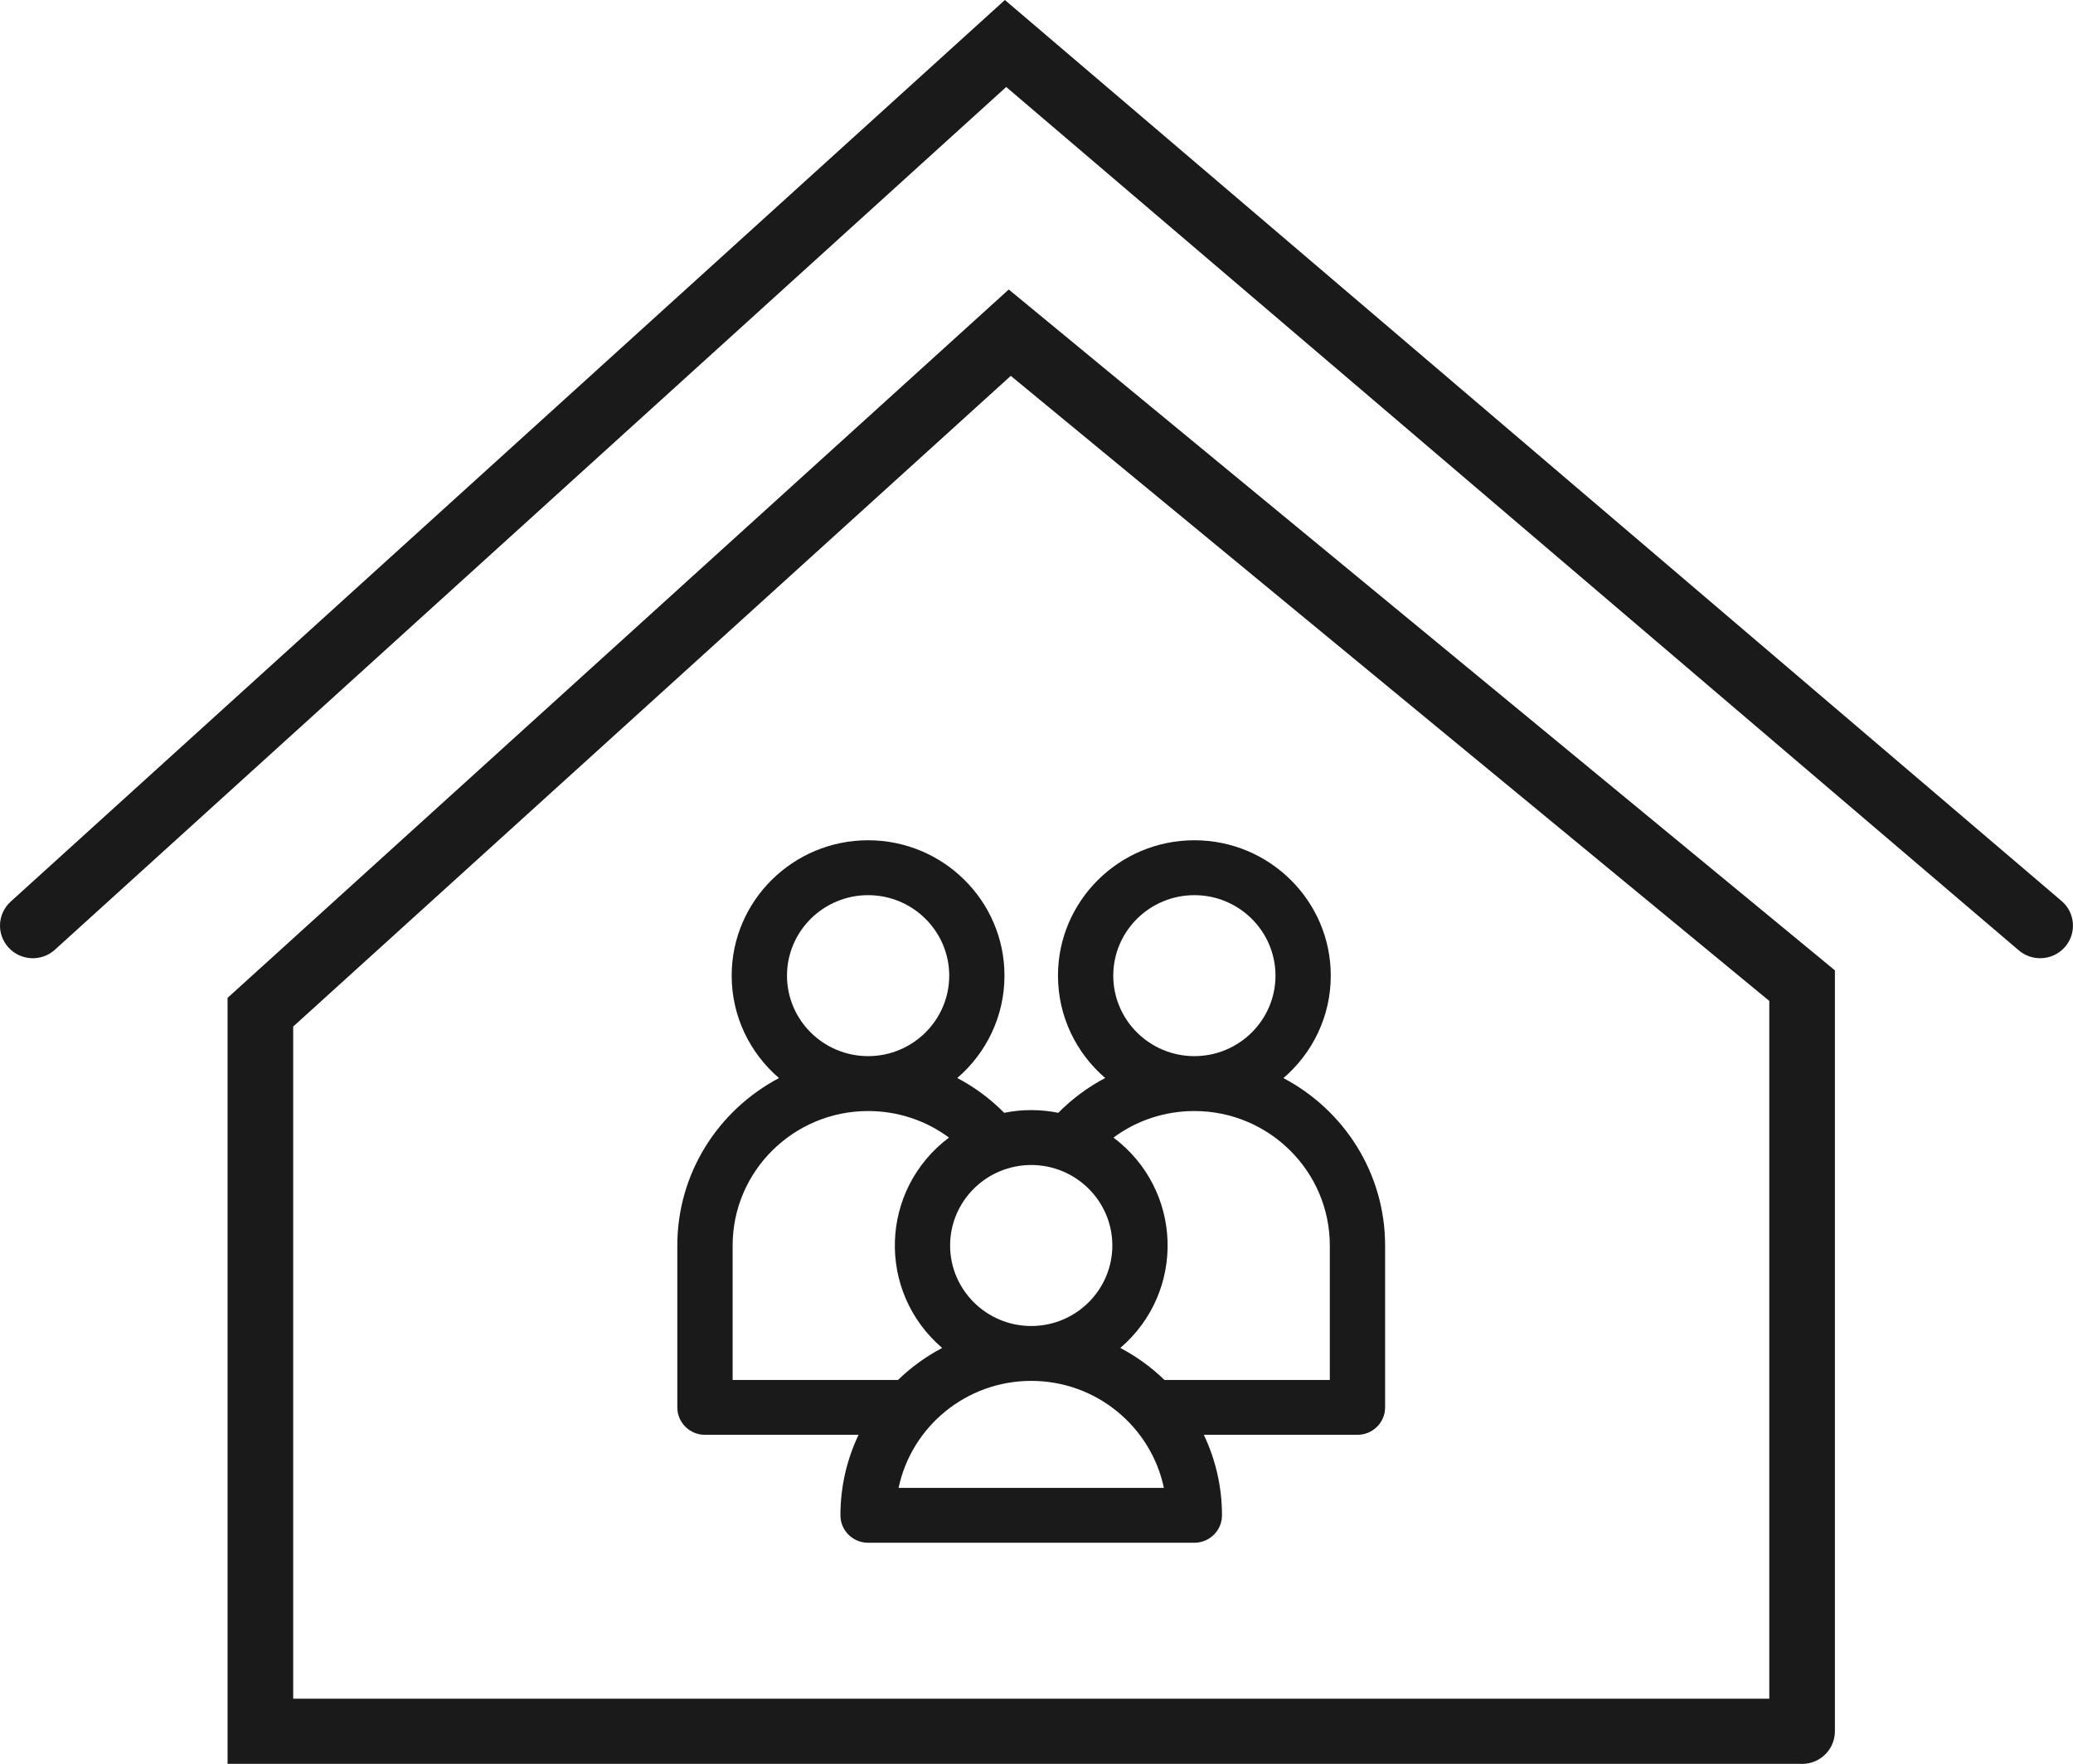
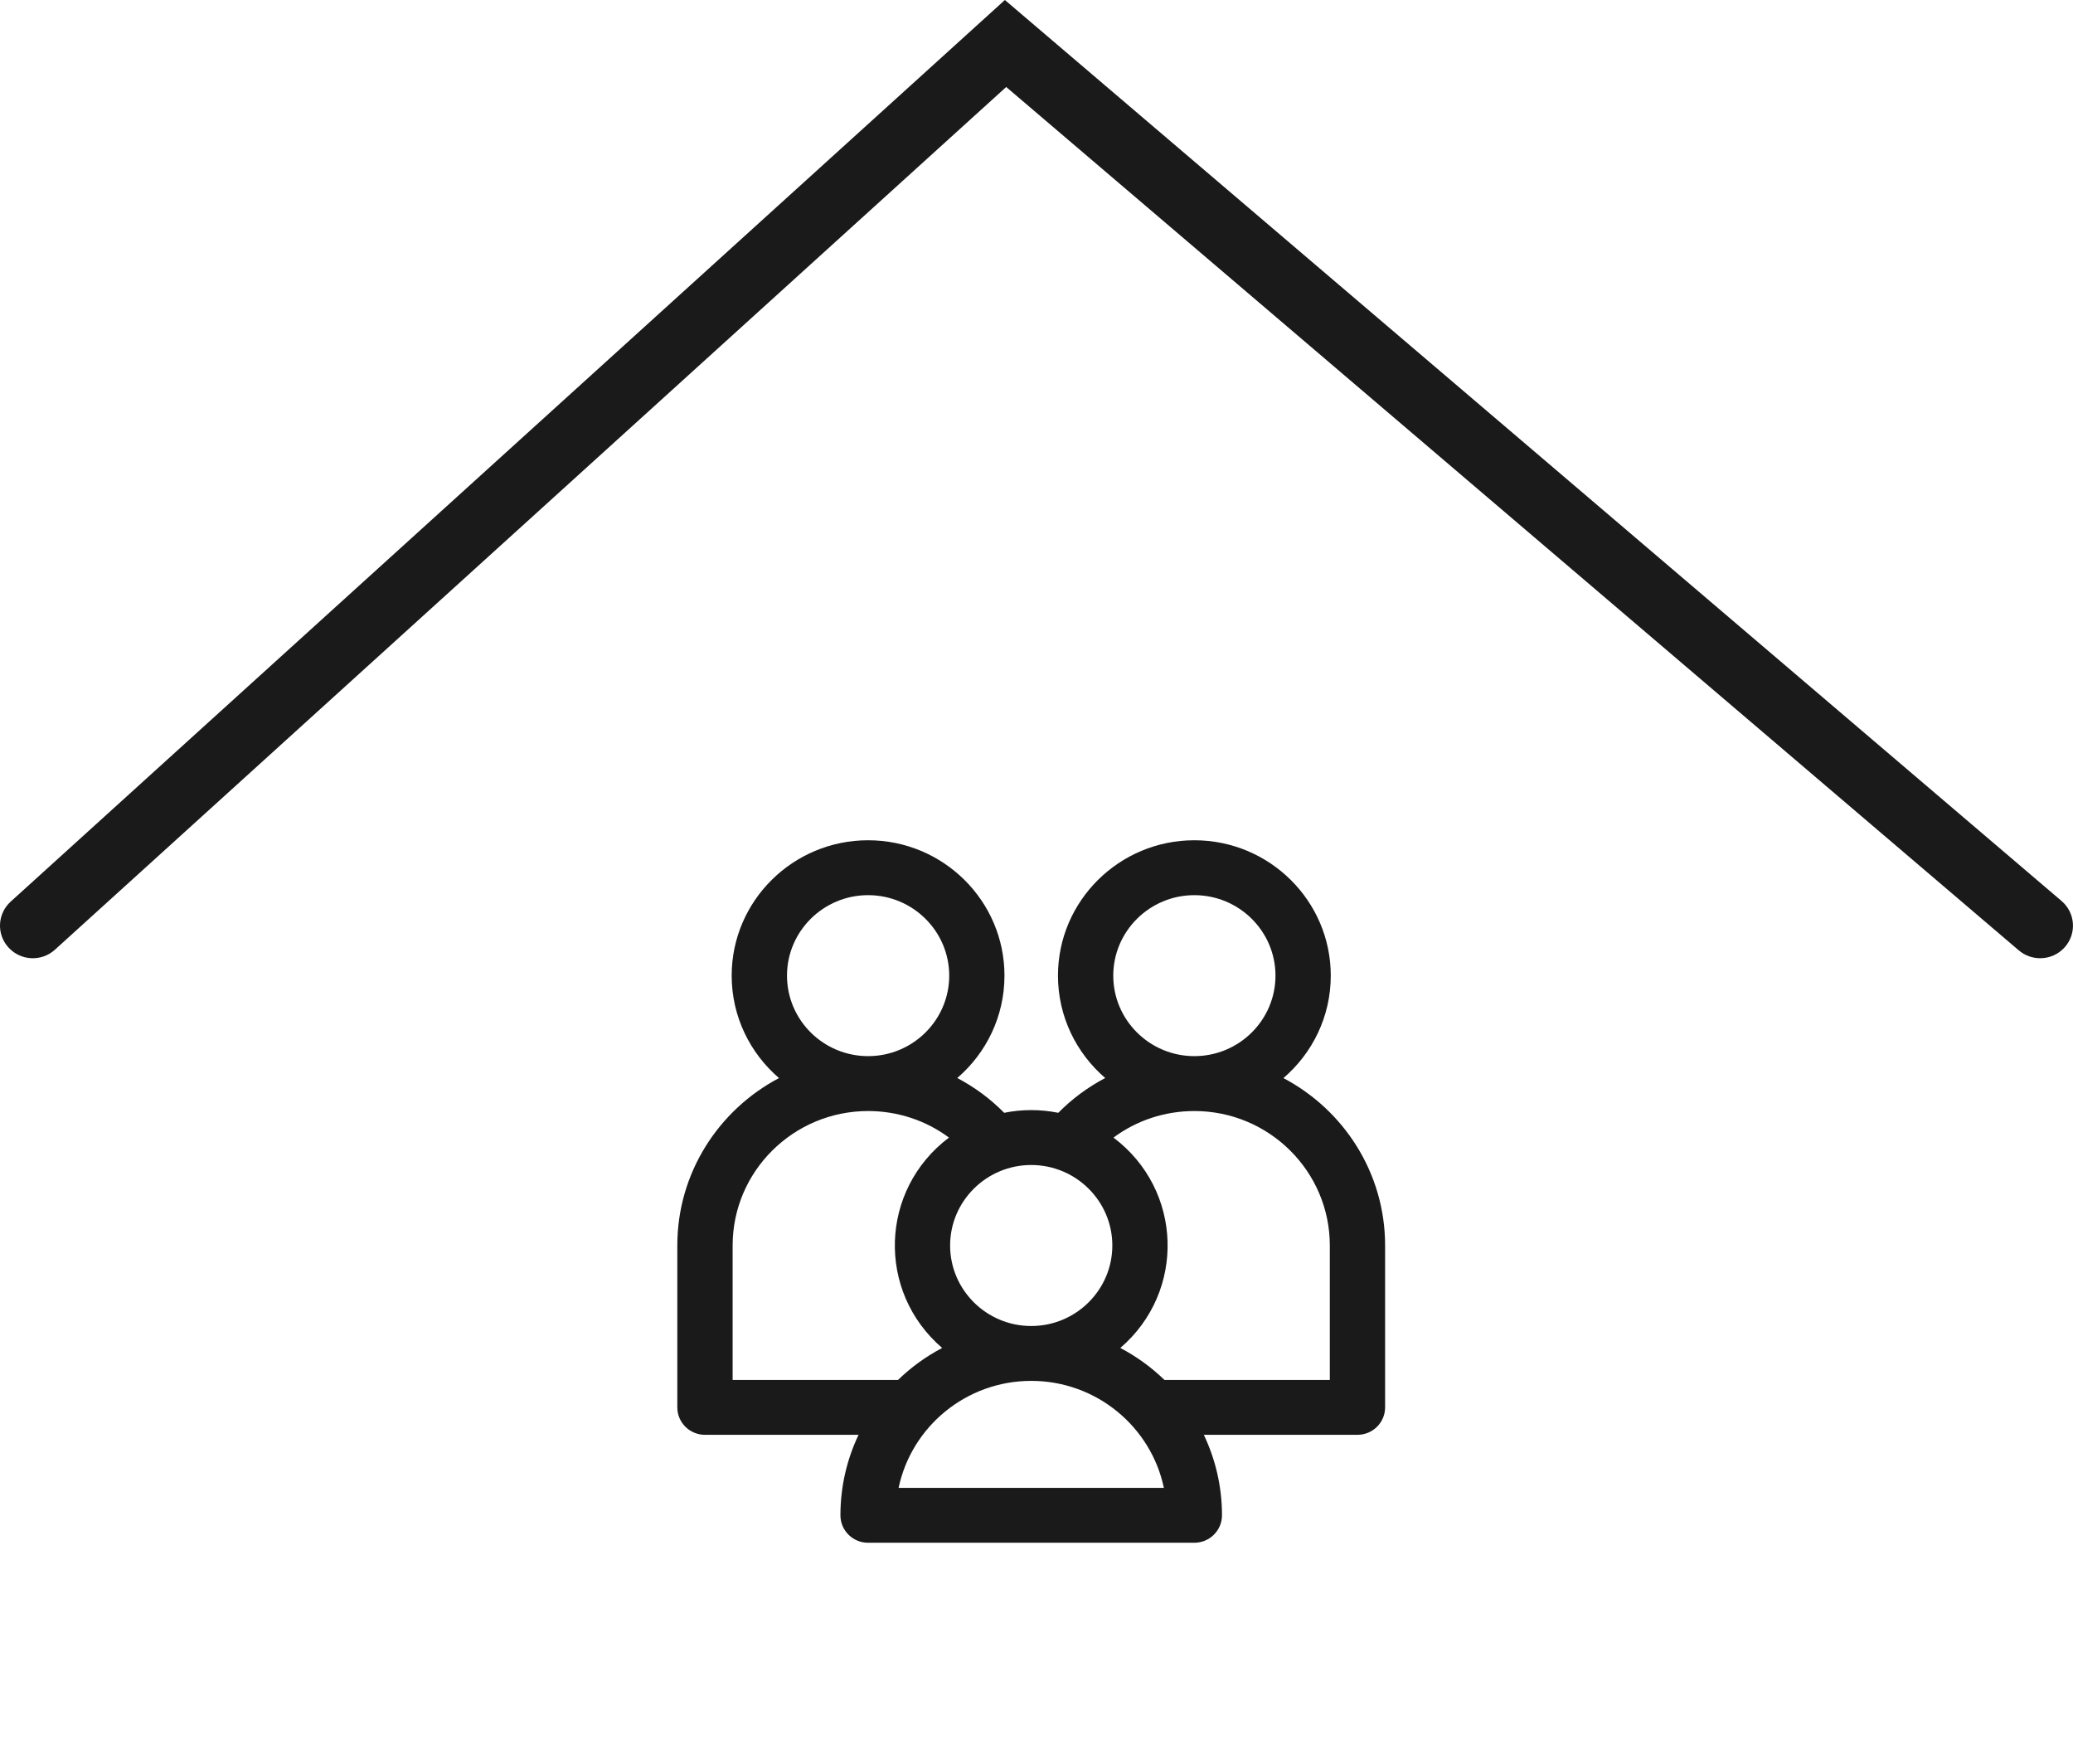
<svg xmlns="http://www.w3.org/2000/svg" width="67" height="57" viewBox="0 0 67 57" fill="none">
  <g clip-path="url(#clip0_2308_1576)">
    <path d="M65.939 30.965C65.694 30.965 65.449 30.881 65.248 30.711L32.521 2.811L1.775 30.69C1.343 31.082 0.673 31.052 0.278 30.622C-0.118 30.194 -0.087 29.528 0.345 29.136L32.478 0L66.63 29.115C67.074 29.494 67.125 30.158 66.743 30.599C66.533 30.841 66.238 30.965 65.939 30.965Z" fill="#1A1A1A" />
-     <path d="M58.244 57C58.226 57 58.208 57 58.19 56.999H7.355V32.246L32.603 9.355L59.305 31.357V55.908C59.305 55.92 59.305 55.934 59.305 55.946C59.305 56.115 59.264 56.275 59.193 56.417C59.019 56.763 58.66 57 58.244 57ZM9.476 54.894H57.184V32.345L32.669 12.146L9.476 33.173V54.894Z" fill="#1A1A1A" />
    <path d="M41.481 34.838C42.418 34.035 43.011 32.849 43.011 31.527C43.011 29.115 41.033 27.153 38.602 27.153C36.172 27.153 34.194 29.115 34.194 31.527C34.194 32.847 34.786 34.033 35.721 34.836C35.165 35.128 34.654 35.505 34.204 35.96C33.648 35.848 33.05 35.84 32.455 35.96C32.007 35.506 31.495 35.128 30.939 34.836C31.874 34.033 32.465 32.847 32.465 31.527C32.465 29.115 30.488 27.153 28.057 27.153C25.626 27.153 23.648 29.115 23.648 31.527C23.648 32.849 24.242 34.035 25.178 34.838C23.225 35.866 21.891 37.905 21.891 40.247V45.479C21.891 45.969 22.291 46.366 22.784 46.366H27.749C27.373 47.156 27.163 48.037 27.163 48.967C27.163 49.457 27.563 49.854 28.056 49.854H38.601C39.094 49.854 39.495 49.457 39.495 48.967C39.495 48.037 39.284 47.156 38.908 46.366H43.873C44.367 46.366 44.767 45.969 44.767 45.479V40.247C44.767 37.905 43.433 35.866 41.479 34.838H41.481ZM35.981 31.528C35.981 30.094 37.157 28.927 38.602 28.927C40.048 28.927 41.224 30.094 41.224 31.528C41.224 32.962 40.048 34.129 38.602 34.129C37.157 34.129 35.981 32.962 35.981 31.528ZM35.951 40.248C35.951 41.682 34.775 42.85 33.33 42.85C31.884 42.85 30.708 41.682 30.708 40.248C30.708 38.814 31.884 37.647 33.33 37.647C34.775 37.647 35.951 38.814 35.951 40.248ZM25.436 31.528C25.436 30.094 26.612 28.927 28.058 28.927C29.503 28.927 30.679 30.094 30.679 31.528C30.679 32.962 29.503 34.129 28.058 34.129C26.612 34.129 25.436 32.962 25.436 31.528ZM23.679 40.248C23.679 37.852 25.643 35.903 28.058 35.903C29.013 35.903 29.924 36.207 30.671 36.761C28.428 38.449 28.328 41.738 30.451 43.559C29.926 43.835 29.445 44.184 29.024 44.593H23.679V40.248ZM29.043 48.081C29.456 46.109 31.221 44.623 33.33 44.623C35.438 44.623 37.203 46.109 37.617 48.081H29.043ZM42.98 44.593H37.636C37.214 44.184 36.734 43.835 36.209 43.559C38.33 41.739 38.233 38.45 35.988 36.761C36.735 36.207 37.646 35.903 38.602 35.903C41.016 35.903 42.98 37.852 42.98 40.248V44.593Z" fill="#1A1A1A" />
  </g>
  <defs>
    <clipPath id="clip0_2308_1576">
      <rect width="67" height="57" fill="white" />
    </clipPath>
  </defs>
</svg>